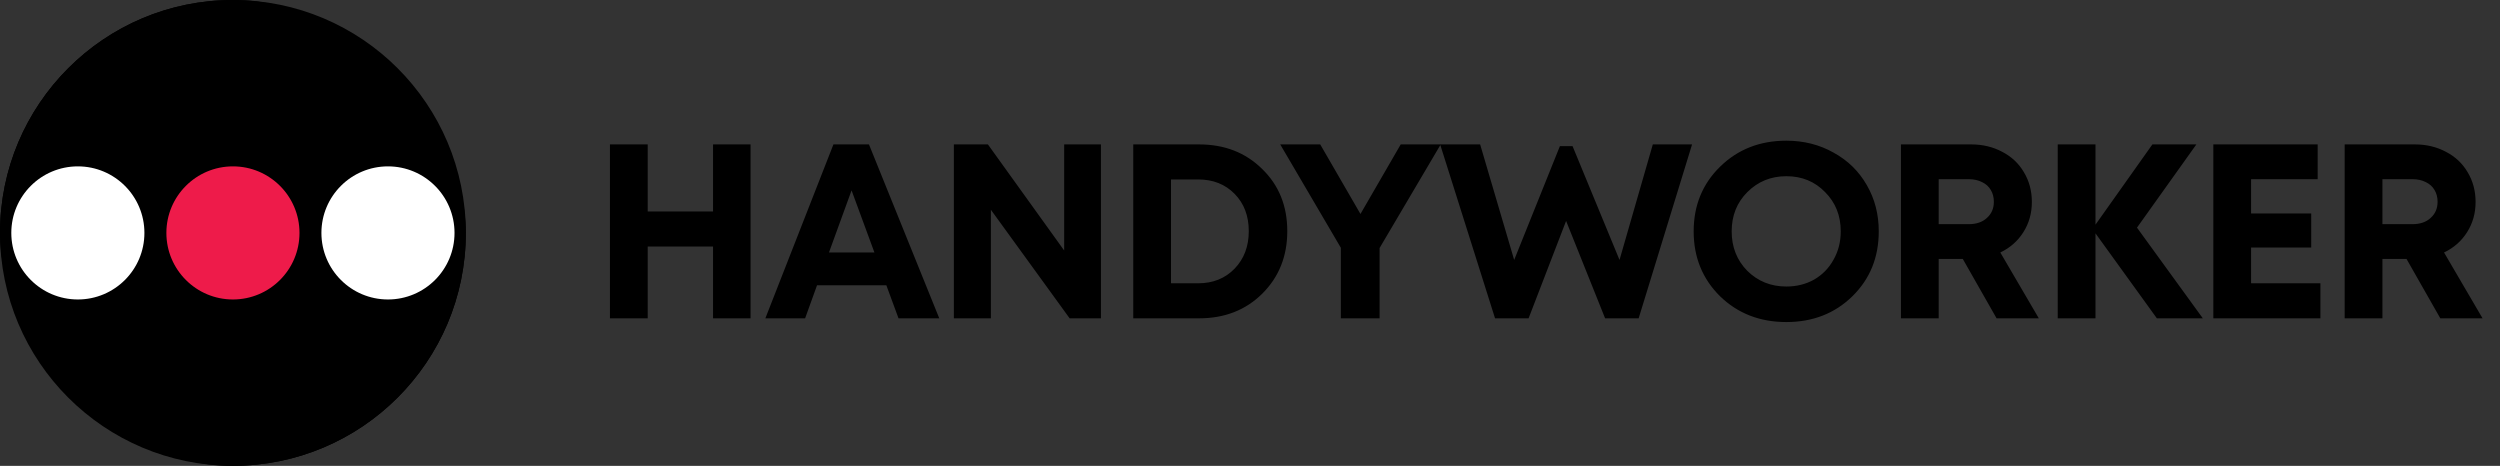
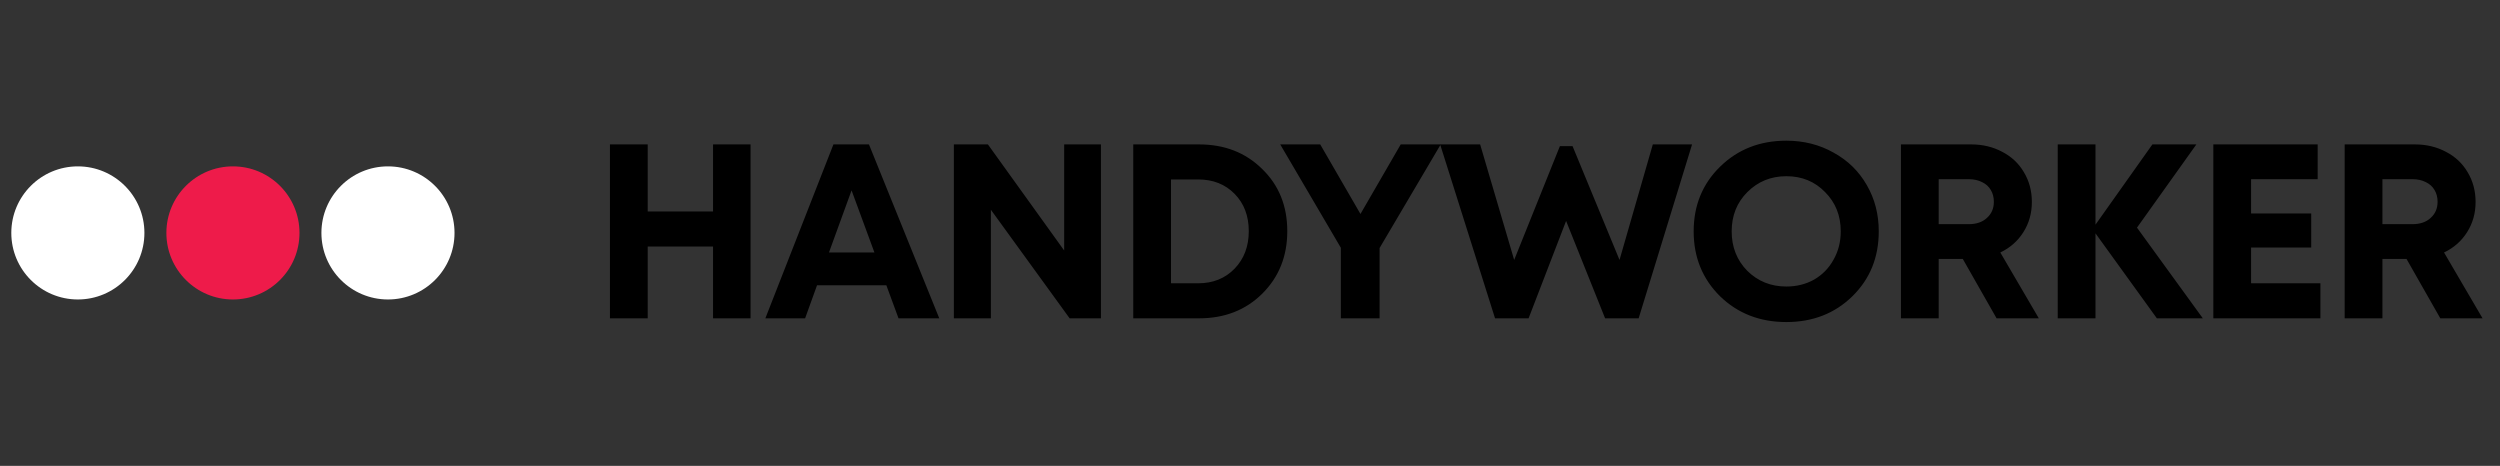
<svg xmlns="http://www.w3.org/2000/svg" width="161" height="30" viewBox="0 0 161 30" fill="none">
  <rect x="0" y="0" width="161" height="30" fill="#333333" stroke="none" />
-   <rect width="30" height="30" rx="15" fill="black" />
-   <path fill-rule="evenodd" clip-rule="evenodd" d="M15 29.143C22.811 29.143 29.143 22.811 29.143 15C29.143 7.189 22.811 0.857 15 0.857C7.189 0.857 0.857 7.189 0.857 15C0.857 22.811 7.189 29.143 15 29.143ZM15 30C23.284 30 30 23.284 30 15C30 6.716 23.284 0 15 0C6.716 0 0 6.716 0 15C0 23.284 6.716 30 15 30Z" fill="black" />
  <ellipse cx="5.014" cy="15" rx="4.286" ry="4.286" fill="white" />
  <ellipse cx="24.985" cy="15" rx="4.286" ry="4.286" fill="white" />
  <ellipse cx="15.001" cy="15" rx="4.286" ry="4.286" fill="#EE1B4A" />
  <path d="M45.92 9.3H48.336V20.5H45.92V15.876H41.712V20.5H39.28V9.3H41.712V13.62H45.92V9.3ZM57.865 20.5L57.081 18.372H52.617L51.849 20.5H49.289L53.673 9.3H55.961L60.489 20.5H57.865ZM54.841 12.26L53.385 16.26H56.313L54.841 12.26ZM68.533 9.3H70.901V20.5H68.885L63.813 13.508V20.5H61.429V9.3H63.621L68.533 16.132V9.3ZM77.221 9.3C78.863 9.3 80.218 9.828 81.285 10.884C82.362 11.929 82.901 13.263 82.901 14.884C82.901 16.505 82.362 17.849 81.285 18.916C80.218 19.972 78.863 20.5 77.221 20.5H72.981V9.3H77.221ZM77.157 18.244C78.117 18.244 78.901 17.929 79.509 17.3C80.117 16.671 80.421 15.865 80.421 14.884C80.421 13.903 80.117 13.103 79.509 12.484C78.901 11.865 78.117 11.556 77.157 11.556H75.413V18.244H77.157ZM92.782 9.3L88.846 15.972V20.5H86.35V15.956L82.446 9.3H85.022L87.614 13.78L90.206 9.3H92.782ZM106.441 9.3H108.969L105.529 20.5H103.369L100.857 14.228L98.441 20.5H96.281L92.745 9.3H95.321L97.513 16.74L100.457 9.412H101.273L104.297 16.74L106.441 9.3ZM115.04 20.74C113.333 20.74 111.909 20.185 110.768 19.076C109.637 17.956 109.072 16.564 109.072 14.9C109.072 13.236 109.637 11.849 110.768 10.74C111.909 9.62 113.333 9.06 115.04 9.06C116.16 9.06 117.173 9.316 118.08 9.828C118.997 10.329 119.712 11.028 120.224 11.924C120.736 12.809 120.992 13.801 120.992 14.9C120.992 16.575 120.427 17.967 119.296 19.076C118.165 20.185 116.747 20.74 115.04 20.74ZM115.04 18.452C115.701 18.452 116.299 18.303 116.832 18.004C117.365 17.695 117.781 17.268 118.08 16.724C118.389 16.18 118.544 15.572 118.544 14.9C118.544 13.887 118.208 13.044 117.536 12.372C116.875 11.689 116.043 11.348 115.04 11.348C114.048 11.348 113.211 11.689 112.528 12.372C111.856 13.044 111.52 13.887 111.52 14.9C111.52 15.913 111.856 16.761 112.528 17.444C113.211 18.116 114.048 18.452 115.04 18.452ZM128.58 20.5L126.404 16.676H124.852V20.5H122.42V9.3H126.948C127.684 9.3 128.351 9.46 128.948 9.78C129.545 10.089 130.009 10.527 130.34 11.092C130.681 11.657 130.852 12.297 130.852 13.012C130.852 13.727 130.671 14.372 130.308 14.948C129.945 15.524 129.449 15.961 128.82 16.26L131.3 20.5H128.58ZM124.852 11.54V14.436H126.788C127.279 14.436 127.668 14.303 127.956 14.036C128.255 13.769 128.404 13.423 128.404 12.996C128.404 12.708 128.34 12.457 128.212 12.244C128.084 12.02 127.897 11.849 127.652 11.732C127.407 11.604 127.119 11.54 126.788 11.54H124.852ZM141.862 20.5H138.902L134.95 15.028V20.5H132.518V9.3H134.95V14.468L138.614 9.3H141.446L137.622 14.66L141.862 20.5ZM144.97 18.244H149.434V20.5H142.538V9.3H149.258V11.54H144.97V13.748H148.842V15.94H144.97V18.244ZM157.156 20.5L154.98 16.676H153.428V20.5H150.996V9.3H155.524C156.26 9.3 156.926 9.46 157.524 9.78C158.121 10.089 158.585 10.527 158.916 11.092C159.257 11.657 159.428 12.297 159.428 13.012C159.428 13.727 159.246 14.372 158.884 14.948C158.521 15.524 158.025 15.961 157.396 16.26L159.876 20.5H157.156ZM153.428 11.54V14.436H155.364C155.854 14.436 156.244 14.303 156.532 14.036C156.83 13.769 156.98 13.423 156.98 12.996C156.98 12.708 156.916 12.457 156.788 12.244C156.66 12.02 156.473 11.849 156.228 11.732C155.982 11.604 155.694 11.54 155.364 11.54H153.428Z" fill="black" />
</svg>